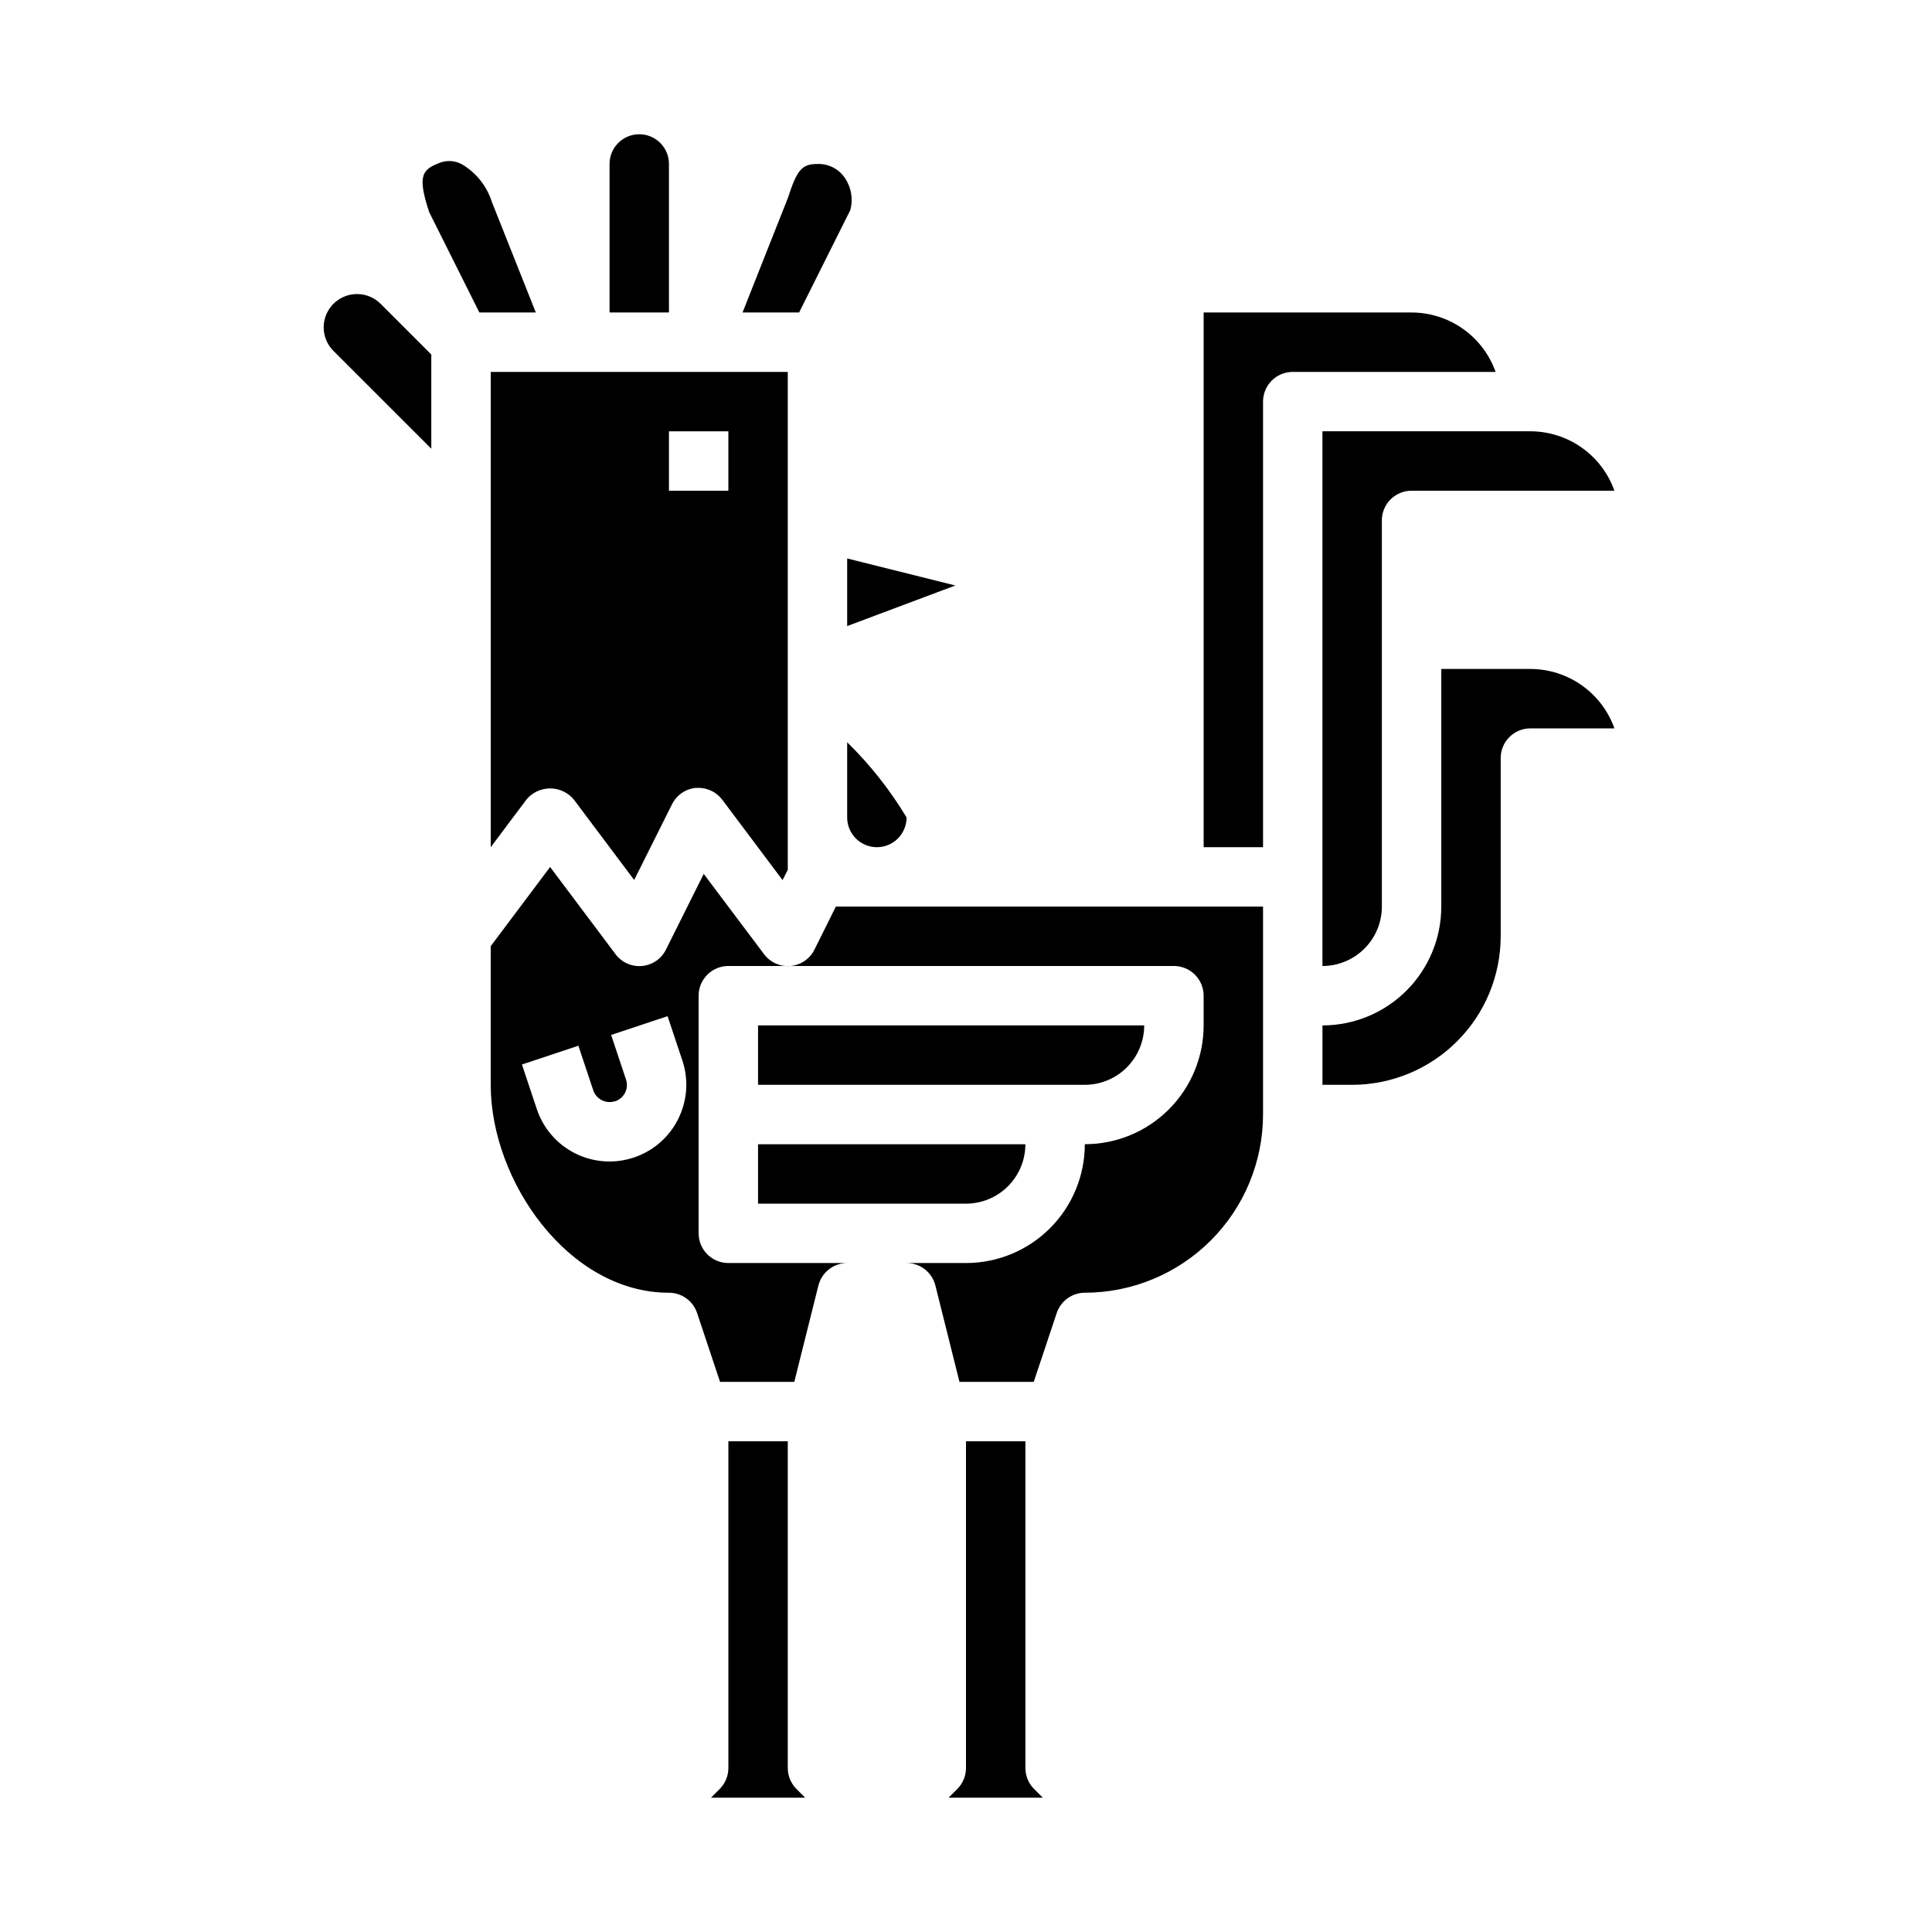
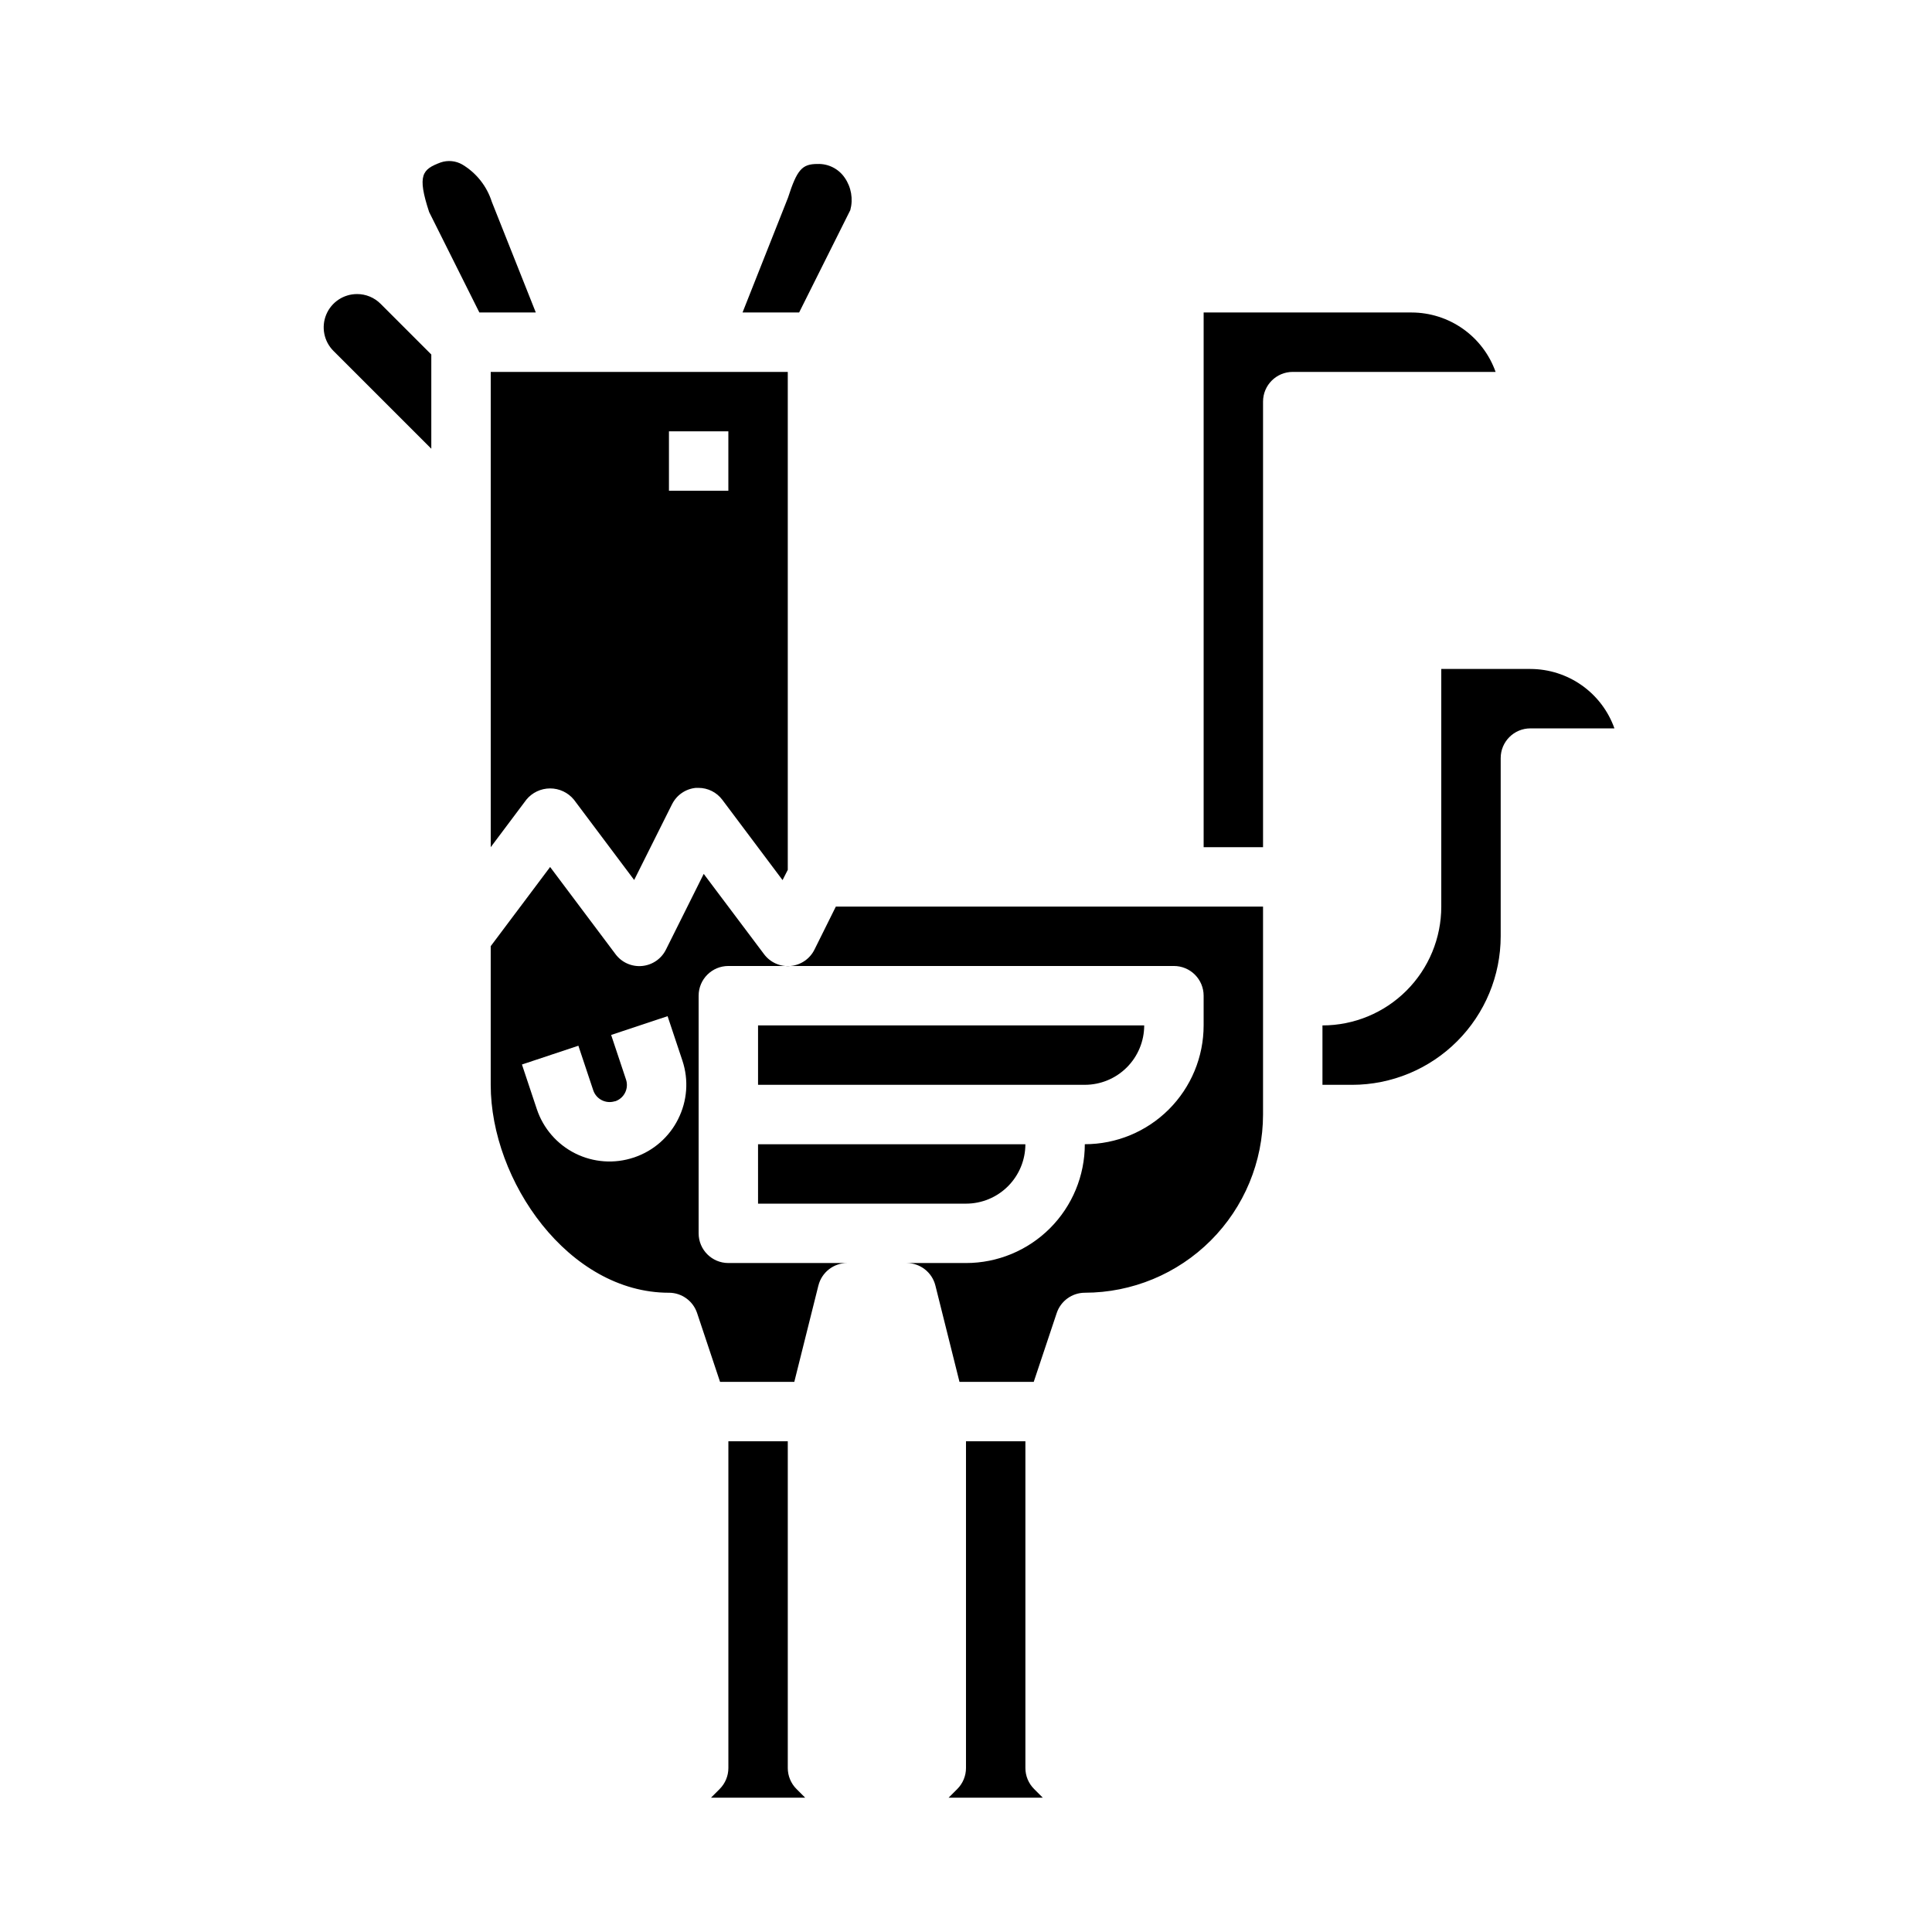
<svg xmlns="http://www.w3.org/2000/svg" fill="#000000" width="800px" height="800px" version="1.1" viewBox="144 144 512 512">
  <g>
-     <path d="m321.28 187.45c0-4.348-3.523-7.871-7.871-7.871s-7.871 3.523-7.871 7.871v39.359h15.742z" />
    <path d="m274.05 368.51 9.445-12.594v-0.004c1.551-1.883 3.859-2.973 6.297-2.973s4.75 1.09 6.297 2.973l15.973 21.293 10.043-20.09 0.004 0.004c1.211-2.434 3.594-4.066 6.297-4.324h0.707c2.481 0 4.812 1.168 6.301 3.148l15.973 21.293 1.383-2.715v-131.96h-78.719zm47.23-110.21h15.742v15.742h-15.742z" />
    <path d="m352.77 612.54v-86.594h-15.742v86.594c0 2.086-0.832 4.09-2.309 5.566l-2.305 2.305h24.969l-2.305-2.305c-1.477-1.477-2.309-3.481-2.309-5.566z" />
    <path d="m274.34 197.49c-1.309-4.125-4.074-7.633-7.785-9.863-1.746-1.023-3.852-1.23-5.769-0.578-4.863 1.82-6.297 3.289-3.062 13.137l13.312 26.625h14.957z" />
    <path d="m238.62 221.93c-3.57-0.004-6.793 2.144-8.164 5.441-1.367 3.301-0.613 7.102 1.914 9.625l25.93 25.922v-24.969l-13.438-13.438c-1.652-1.656-3.898-2.586-6.242-2.582z" />
-     <path d="m494.46 400c4.176 0 8.184-1.66 11.133-4.613 2.953-2.953 4.613-6.957 4.613-11.133v-102.34c0-4.348 3.523-7.871 7.871-7.871h53.758c-1.633-4.602-4.652-8.586-8.637-11.402-3.988-2.82-8.75-4.336-13.633-4.344h-55.105z" />
    <path d="m369.34 199.68c0.793-2.934 0.258-6.066-1.473-8.566-1.617-2.379-4.348-3.762-7.227-3.66-4.102 0-5.414 1.504-7.816 8.949l-12.043 30.41h14.996z" />
-     <path d="m368.51 292v17.914l28.668-10.754z" />
-     <path d="m368.51 360.64c0 4.348 3.523 7.875 7.871 7.875 4.348 0 7.871-3.527 7.871-7.875-4.379-7.289-9.668-13.988-15.742-19.938z" />
+     <path d="m368.51 292l28.668-10.754z" />
    <path d="m518.08 226.81h-55.102v141.7h15.742v-118.08c0-4.348 3.523-7.871 7.871-7.871h53.758c-1.633-4.602-4.652-8.586-8.637-11.402-3.988-2.82-8.75-4.336-13.633-4.344z" />
    <path d="m549.57 321.28h-23.617v62.977c0 8.352-3.316 16.359-9.223 22.266-5.902 5.906-13.914 9.223-22.266 9.223v15.742h7.871l0.004 0.004c10.434-0.016 20.438-4.164 27.816-11.543 7.379-7.379 11.531-17.383 11.543-27.82v-47.23c0-4.348 3.523-7.871 7.871-7.871h22.27c-1.633-4.602-4.652-8.586-8.637-11.402-3.988-2.82-8.75-4.336-13.633-4.344z" />
    <path d="m359.85 395.64c-1.215 2.461-3.621 4.109-6.356 4.356-2.731 0.246-5.394-0.945-7.027-3.148l-15.973-21.258-10.004 20.051c-1.215 2.461-3.621 4.109-6.356 4.356-2.731 0.246-5.394-0.945-7.027-3.148l-17.32-23.09-15.742 20.988v36.738c0 25.48 20.633 55.105 47.23 55.105v-0.004c3.387 0.004 6.394 2.172 7.465 5.387l6.082 18.23h19.68l6.383-25.527h0.004c0.875-3.5 4.016-5.953 7.621-5.961h-31.488c-4.348 0-7.875-3.523-7.875-7.871v-62.977c0-4.348 3.527-7.871 7.875-7.871h118.08c2.09 0 4.09 0.828 5.566 2.305 1.477 1.477 2.309 3.477 2.309 5.566v7.871c0 8.352-3.32 16.359-9.223 22.266-5.906 5.906-13.918 9.223-22.266 9.223 0 8.352-3.32 16.359-9.223 22.266-5.906 5.906-13.914 9.223-22.266 9.223h-15.746c3.609 0 6.758 2.457 7.637 5.961l6.383 25.527h19.68l6.086-18.23c1.07-3.211 4.066-5.375 7.449-5.387 12.52-0.012 24.527-4.992 33.383-13.848 8.855-8.855 13.836-20.859 13.848-33.383v-55.105h-113.21zm-36.133 44.926c-2.371 4.762-6.523 8.398-11.555 10.125l-0.211 0.07h-0.004c-5.109 1.707-10.688 1.312-15.508-1.098-4.816-2.41-8.48-6.637-10.18-11.75l-3.938-11.809 14.957-4.977 3.938 11.809c0.793 2.352 3.309 3.644 5.676 2.922h0.121c1.148-0.379 2.102-1.203 2.644-2.289 0.543-1.082 0.629-2.34 0.242-3.488l-3.938-11.809 14.957-4.977 3.938 11.809c1.691 5.102 1.281 10.664-1.141 15.461z" />
    <path d="m415.74 612.54v-86.594h-15.742v86.594c0 2.086-0.832 4.09-2.309 5.566l-2.305 2.305h24.969l-2.305-2.305c-1.477-1.477-2.309-3.481-2.309-5.566z" />
    <path d="m447.23 415.74h-102.34v15.742l86.594 0.004c4.176 0 8.18-1.66 11.133-4.613 2.949-2.953 4.609-6.957 4.609-11.133z" />
    <path d="m344.89 462.98h55.105c4.176 0 8.18-1.66 11.133-4.613 2.949-2.953 4.609-6.957 4.609-11.133h-70.848z" />
  </g>
</svg>